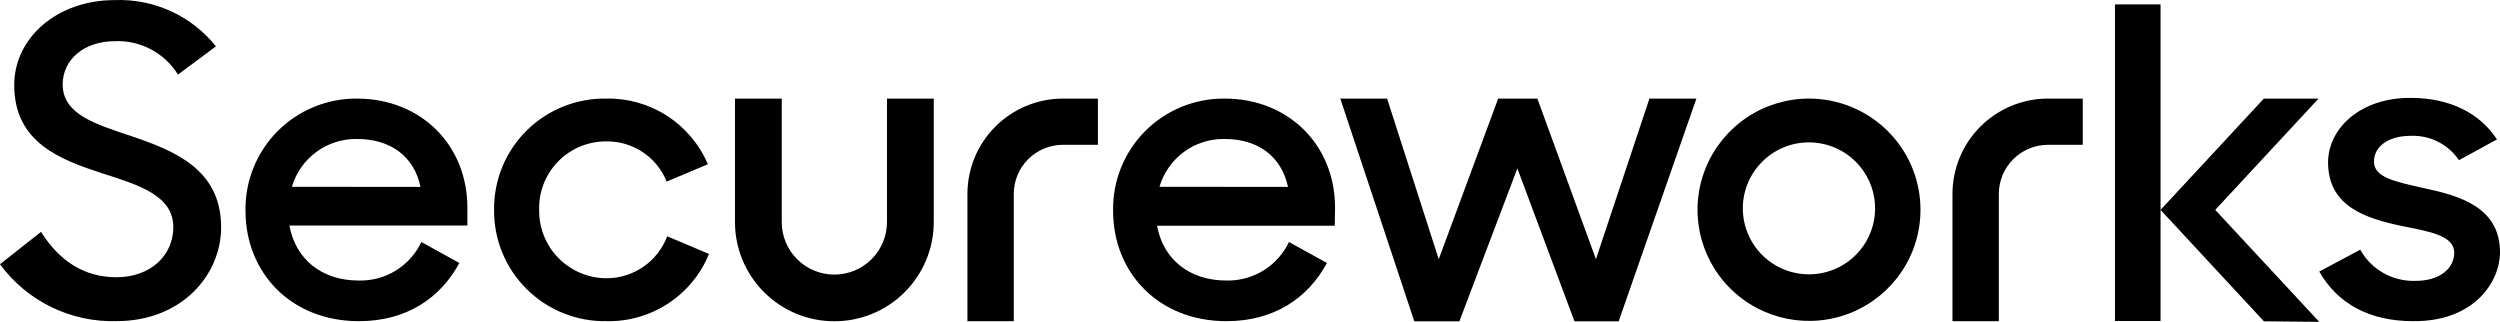
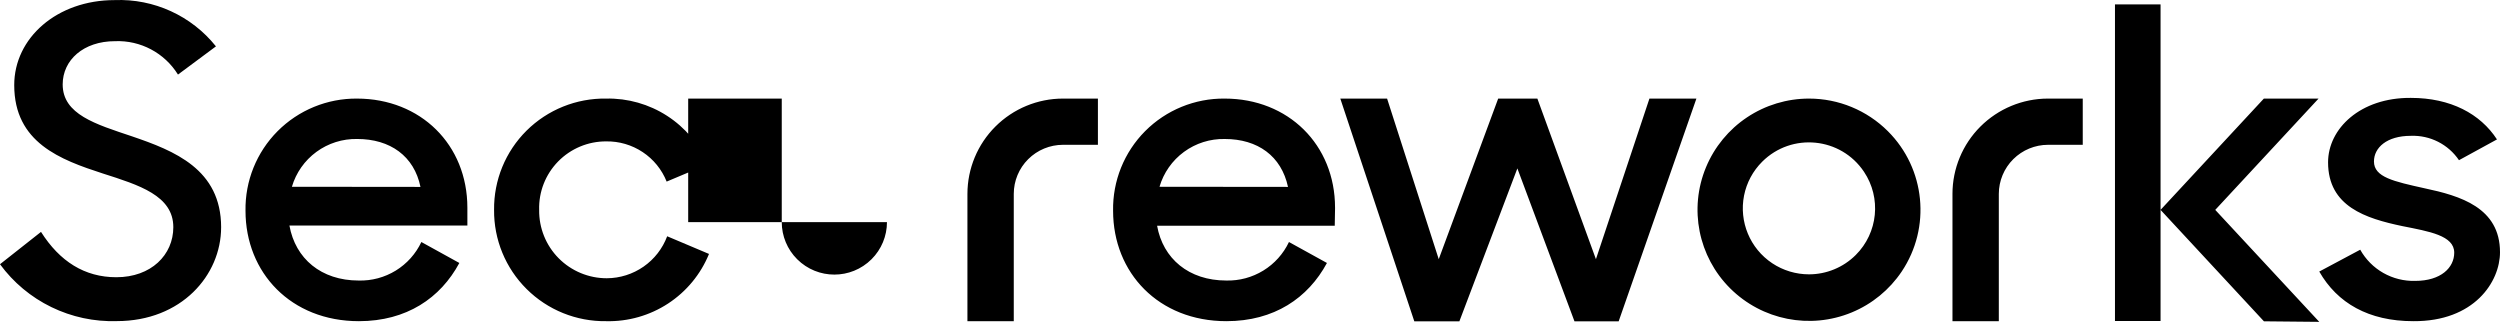
<svg xmlns="http://www.w3.org/2000/svg" version="1.1" viewBox="0 0 181.69 23.392">
-   <path d="m16.07 16.523c0 3.483-2.89 6.814-7.582 6.814-1.645 0.051-3.278-0.299-4.758-1.02-1.479-0.72-2.76-1.789-3.73-3.114l2.98-2.35c1.358 2.143 3.166 3.295 5.475 3.295 2.526 0 4.141-1.62 4.141-3.638 0-2.294-2.493-3.06-5.12-3.9-3.083-1-6.442-2.243-6.442-6.423-4e-3 -3.427 3.106-6.18 7.297-6.18 2.849-0.112 5.582 1.136 7.363 3.363l-2.76 2.05c-0.975-1.574-2.723-2.501-4.573-2.427-2.302 0-3.806 1.377-3.806 3.143 0 2.18 2.402 2.89 5.02 3.767 3.096 1.055 6.496 2.395 6.496 6.62zm17.897-1.425c0-4.588-3.4-7.928-8.014-7.933-2.167-0.02-4.251 0.835-5.781 2.37-1.526 1.534-2.366 3.62-2.33 5.783 0 4.51 3.312 8.024 8.24 8.024 3.464 0 5.93-1.679 7.301-4.23l-2.76-1.523c-0.405 0.858-1.051 1.579-1.86 2.076-0.809 0.497-1.746 0.748-2.695 0.723-2.724 0-4.601-1.588-5.034-3.996h12.933zm-12.753-1.523c0.299-1.018 0.925-1.91 1.782-2.537 0.858-0.628 1.898-0.957 2.961-0.937 2.402 0 4.141 1.244 4.601 3.483l-9.344-0.01zm22.889 6.648c-1.316 0.002-2.578-0.523-3.504-1.457-0.924-0.933-1.433-2.199-1.415-3.512-0.038-1.311 0.46-2.58 1.377-3.517 0.918-0.939 2.178-1.466 3.491-1.461 0.944-0.016 1.87 0.256 2.656 0.778 0.785 0.521 1.393 1.269 1.742 2.144l2.996-1.261c-0.614-1.442-1.646-2.667-2.963-3.517-1.318-0.851-2.861-1.288-4.43-1.255-2.163-0.033-4.249 0.807-5.785 2.33-1.532 1.522-2.384 3.599-2.36 5.759-0.02 2.158 0.833 4.233 2.366 5.753 1.534 1.524 3.616 2.365 5.778 2.335 1.596 0.039 3.166-0.408 4.502-1.281 1.334-0.872 2.372-2.129 2.974-3.605l-3.04-1.284c-0.334 0.893-0.933 1.663-1.716 2.207-0.784 0.545-1.715 0.84-2.67 0.844zm52.923-5.125c0-4.588-3.405-7.933-8.02-7.933-2.168-0.022-4.253 0.831-5.783 2.367-1.526 1.535-2.366 3.622-2.328 5.786 0 4.51 3.308 8.024 8.236 8.024 3.469 0 5.93-1.679 7.306-4.23l-2.76-1.523c-0.406 0.858-1.054 1.579-1.863 2.075-0.81 0.497-1.747 0.749-2.697 0.724-2.714 0-4.6-1.588-5.024-3.983h12.911l0.023-1.307zm-12.758-1.523c0.298-1.018 0.924-1.91 1.78-2.537 0.857-0.628 1.897-0.957 2.959-0.936 2.406 0 4.118 1.243 4.6 3.482l-9.34-0.01zm31.718 5.262-4.256-11.672h-2.848l-4.32 11.672-3.754-11.672h-3.4l5.378 16.187h3.276l4.214-11.113 4.15 11.113h3.212l5.65-16.187h-3.414zm60.225-5.152c-2.25-0.5-3.681-0.808-3.681-1.95 0-0.996 0.92-1.863 2.682-1.863 1.393-0.054 2.716 0.616 3.497 1.771l2.761-1.51c-1.215-1.867-3.373-3.018-6.258-3.018-3.68-0.028-6.017 2.239-6.017 4.684 0 3.212 2.737 4.074 5.396 4.634 1.956 0.39 3.773 0.683 3.773 1.931 0 1.088-0.966 2.051-2.839 2.051-0.809 0.022-1.61-0.178-2.314-0.577-0.704-0.399-1.284-0.984-1.679-1.69l-2.977 1.588c1.311 2.294 3.589 3.606 6.832 3.606 4.431 0.033 6.303-2.862 6.303-5.01 0-3.248-2.898-4.101-5.479-4.647zm-111.75 2.459c0 1.011-0.402 1.98-1.12 2.696-1.494 1.489-3.912 1.489-5.406 0-0.717-0.714-1.12-1.684-1.12-2.696v-8.979h-3.4v8.979c0 1.91 0.761 3.742 2.116 5.093 2.823 2.815 7.392 2.815 10.215 0 1.354-1.349 2.115-3.182 2.116-5.093v-8.979h-3.4v8.979zm5.848-2.056v9.254h3.368v-9.254c0.001-0.945 0.378-1.852 1.048-2.519 0.671-0.669 1.58-1.044 2.527-1.045h2.54v-3.359h-2.54c-1.84 9.714e-4 -3.605 0.731-4.908 2.03-1.301 1.296-2.033 3.057-2.035 4.893zm61.163-6.923c-1.602-1.34e-5 -3.168 0.474-4.501 1.362-1.331 0.887-2.37 2.149-2.984 3.626-1.255 3.019-0.562 6.497 1.756 8.804 2.321 2.31 5.803 3.001 8.83 1.751 1.479-0.611 2.745-1.646 3.636-2.975 2.146-3.204 1.724-7.479-1.008-10.201-1.521-1.516-3.581-2.368-5.729-2.367zm0 12.773c-0.951 9.13e-4 -1.881-0.28-2.673-0.806-1.616-1.075-2.424-3.019-2.047-4.923 0.185-0.931 0.644-1.785 1.316-2.455 2.146-2.14 5.712-1.789 7.399 0.729 1.273 1.901 1.021 4.438-0.601 6.052-0.903 0.899-2.124 1.403-3.398 1.403zm22.236-19.618v23.01h3.313v-23.01zm10.821 6.845-7.508 8.089 7.513 8.098 4.021 0.04-7.559-8.138 7.508-8.089zm-22.631 6.923v9.254h3.368v-9.254c2e-3 -0.946 0.38-1.853 1.051-2.52 0.672-0.668 1.581-1.043 2.528-1.044h2.521v-3.359h-2.539c-1.837 0.004-3.599 0.736-4.899 2.034-1.298 1.296-2.029 3.055-2.03 4.89z" />
+   <path d="m16.07 16.523c0 3.483-2.89 6.814-7.582 6.814-1.645 0.051-3.278-0.299-4.758-1.02-1.479-0.72-2.76-1.789-3.73-3.114l2.98-2.35c1.358 2.143 3.166 3.295 5.475 3.295 2.526 0 4.141-1.62 4.141-3.638 0-2.294-2.493-3.06-5.12-3.9-3.083-1-6.442-2.243-6.442-6.423-4e-3 -3.427 3.106-6.18 7.297-6.18 2.849-0.112 5.582 1.136 7.363 3.363l-2.76 2.05c-0.975-1.574-2.723-2.501-4.573-2.427-2.302 0-3.806 1.377-3.806 3.143 0 2.18 2.402 2.89 5.02 3.767 3.096 1.055 6.496 2.395 6.496 6.62zm17.897-1.425c0-4.588-3.4-7.928-8.014-7.933-2.167-0.02-4.251 0.835-5.781 2.37-1.526 1.534-2.366 3.62-2.33 5.783 0 4.51 3.312 8.024 8.24 8.024 3.464 0 5.93-1.679 7.301-4.23l-2.76-1.523c-0.405 0.858-1.051 1.579-1.86 2.076-0.809 0.497-1.746 0.748-2.695 0.723-2.724 0-4.601-1.588-5.034-3.996h12.933zm-12.753-1.523c0.299-1.018 0.925-1.91 1.782-2.537 0.858-0.628 1.898-0.957 2.961-0.937 2.402 0 4.141 1.244 4.601 3.483l-9.344-0.01zm22.889 6.648c-1.316 0.002-2.578-0.523-3.504-1.457-0.924-0.933-1.433-2.199-1.415-3.512-0.038-1.311 0.46-2.58 1.377-3.517 0.918-0.939 2.178-1.466 3.491-1.461 0.944-0.016 1.87 0.256 2.656 0.778 0.785 0.521 1.393 1.269 1.742 2.144l2.996-1.261c-0.614-1.442-1.646-2.667-2.963-3.517-1.318-0.851-2.861-1.288-4.43-1.255-2.163-0.033-4.249 0.807-5.785 2.33-1.532 1.522-2.384 3.599-2.36 5.759-0.02 2.158 0.833 4.233 2.366 5.753 1.534 1.524 3.616 2.365 5.778 2.335 1.596 0.039 3.166-0.408 4.502-1.281 1.334-0.872 2.372-2.129 2.974-3.605l-3.04-1.284c-0.334 0.893-0.933 1.663-1.716 2.207-0.784 0.545-1.715 0.84-2.67 0.844zm52.923-5.125c0-4.588-3.405-7.933-8.02-7.933-2.168-0.022-4.253 0.831-5.783 2.367-1.526 1.535-2.366 3.622-2.328 5.786 0 4.51 3.308 8.024 8.236 8.024 3.469 0 5.93-1.679 7.306-4.23l-2.76-1.523c-0.406 0.858-1.054 1.579-1.863 2.075-0.81 0.497-1.747 0.749-2.697 0.724-2.714 0-4.6-1.588-5.024-3.983h12.911l0.023-1.307zm-12.758-1.523c0.298-1.018 0.924-1.91 1.78-2.537 0.857-0.628 1.897-0.957 2.959-0.936 2.406 0 4.118 1.243 4.6 3.482l-9.34-0.01zm31.718 5.262-4.256-11.672h-2.848l-4.32 11.672-3.754-11.672h-3.4l5.378 16.187h3.276l4.214-11.113 4.15 11.113h3.212l5.65-16.187h-3.414zm60.225-5.152c-2.25-0.5-3.681-0.808-3.681-1.95 0-0.996 0.92-1.863 2.682-1.863 1.393-0.054 2.716 0.616 3.497 1.771l2.761-1.51c-1.215-1.867-3.373-3.018-6.258-3.018-3.68-0.028-6.017 2.239-6.017 4.684 0 3.212 2.737 4.074 5.396 4.634 1.956 0.39 3.773 0.683 3.773 1.931 0 1.088-0.966 2.051-2.839 2.051-0.809 0.022-1.61-0.178-2.314-0.577-0.704-0.399-1.284-0.984-1.679-1.69l-2.977 1.588c1.311 2.294 3.589 3.606 6.832 3.606 4.431 0.033 6.303-2.862 6.303-5.01 0-3.248-2.898-4.101-5.479-4.647zm-111.75 2.459c0 1.011-0.402 1.98-1.12 2.696-1.494 1.489-3.912 1.489-5.406 0-0.717-0.714-1.12-1.684-1.12-2.696v-8.979h-3.4v8.979v-8.979h-3.4v8.979zm5.848-2.056v9.254h3.368v-9.254c0.001-0.945 0.378-1.852 1.048-2.519 0.671-0.669 1.58-1.044 2.527-1.045h2.54v-3.359h-2.54c-1.84 9.714e-4 -3.605 0.731-4.908 2.03-1.301 1.296-2.033 3.057-2.035 4.893zm61.163-6.923c-1.602-1.34e-5 -3.168 0.474-4.501 1.362-1.331 0.887-2.37 2.149-2.984 3.626-1.255 3.019-0.562 6.497 1.756 8.804 2.321 2.31 5.803 3.001 8.83 1.751 1.479-0.611 2.745-1.646 3.636-2.975 2.146-3.204 1.724-7.479-1.008-10.201-1.521-1.516-3.581-2.368-5.729-2.367zm0 12.773c-0.951 9.13e-4 -1.881-0.28-2.673-0.806-1.616-1.075-2.424-3.019-2.047-4.923 0.185-0.931 0.644-1.785 1.316-2.455 2.146-2.14 5.712-1.789 7.399 0.729 1.273 1.901 1.021 4.438-0.601 6.052-0.903 0.899-2.124 1.403-3.398 1.403zm22.236-19.618v23.01h3.313v-23.01zm10.821 6.845-7.508 8.089 7.513 8.098 4.021 0.04-7.559-8.138 7.508-8.089zm-22.631 6.923v9.254h3.368v-9.254c2e-3 -0.946 0.38-1.853 1.051-2.52 0.672-0.668 1.581-1.043 2.528-1.044h2.521v-3.359h-2.539c-1.837 0.004-3.599 0.736-4.899 2.034-1.298 1.296-2.029 3.055-2.03 4.89z" />
</svg>